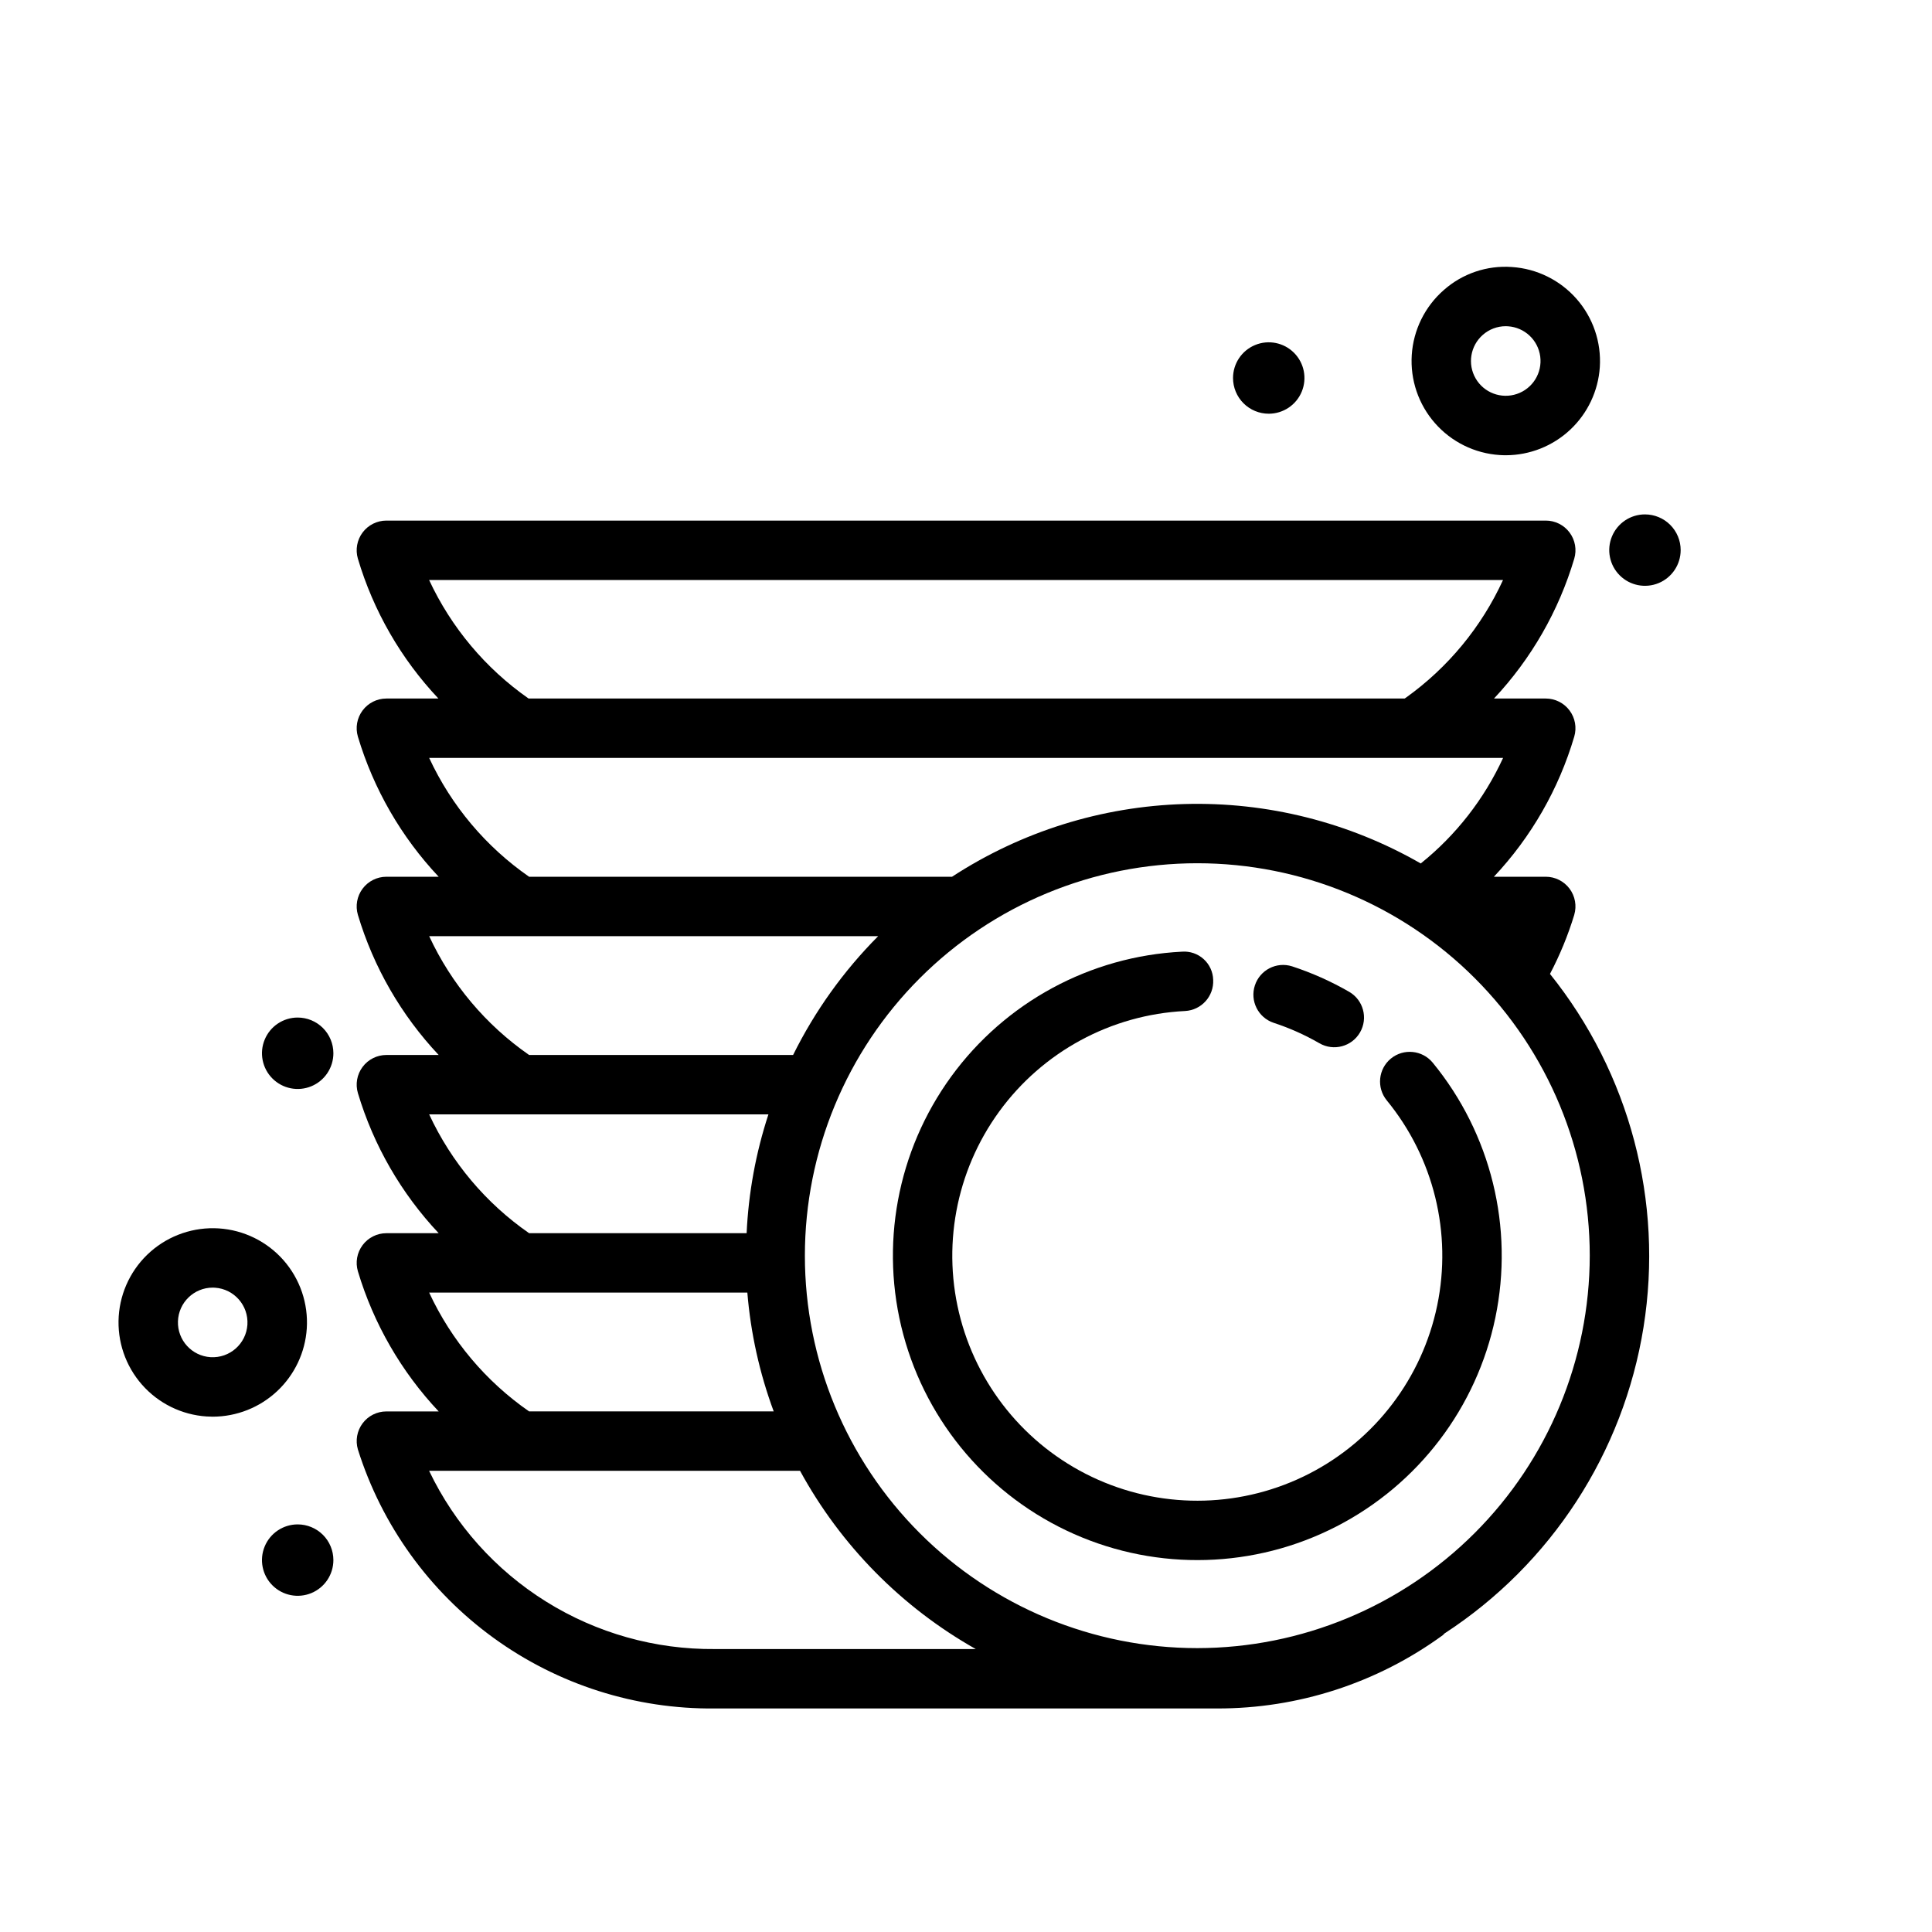
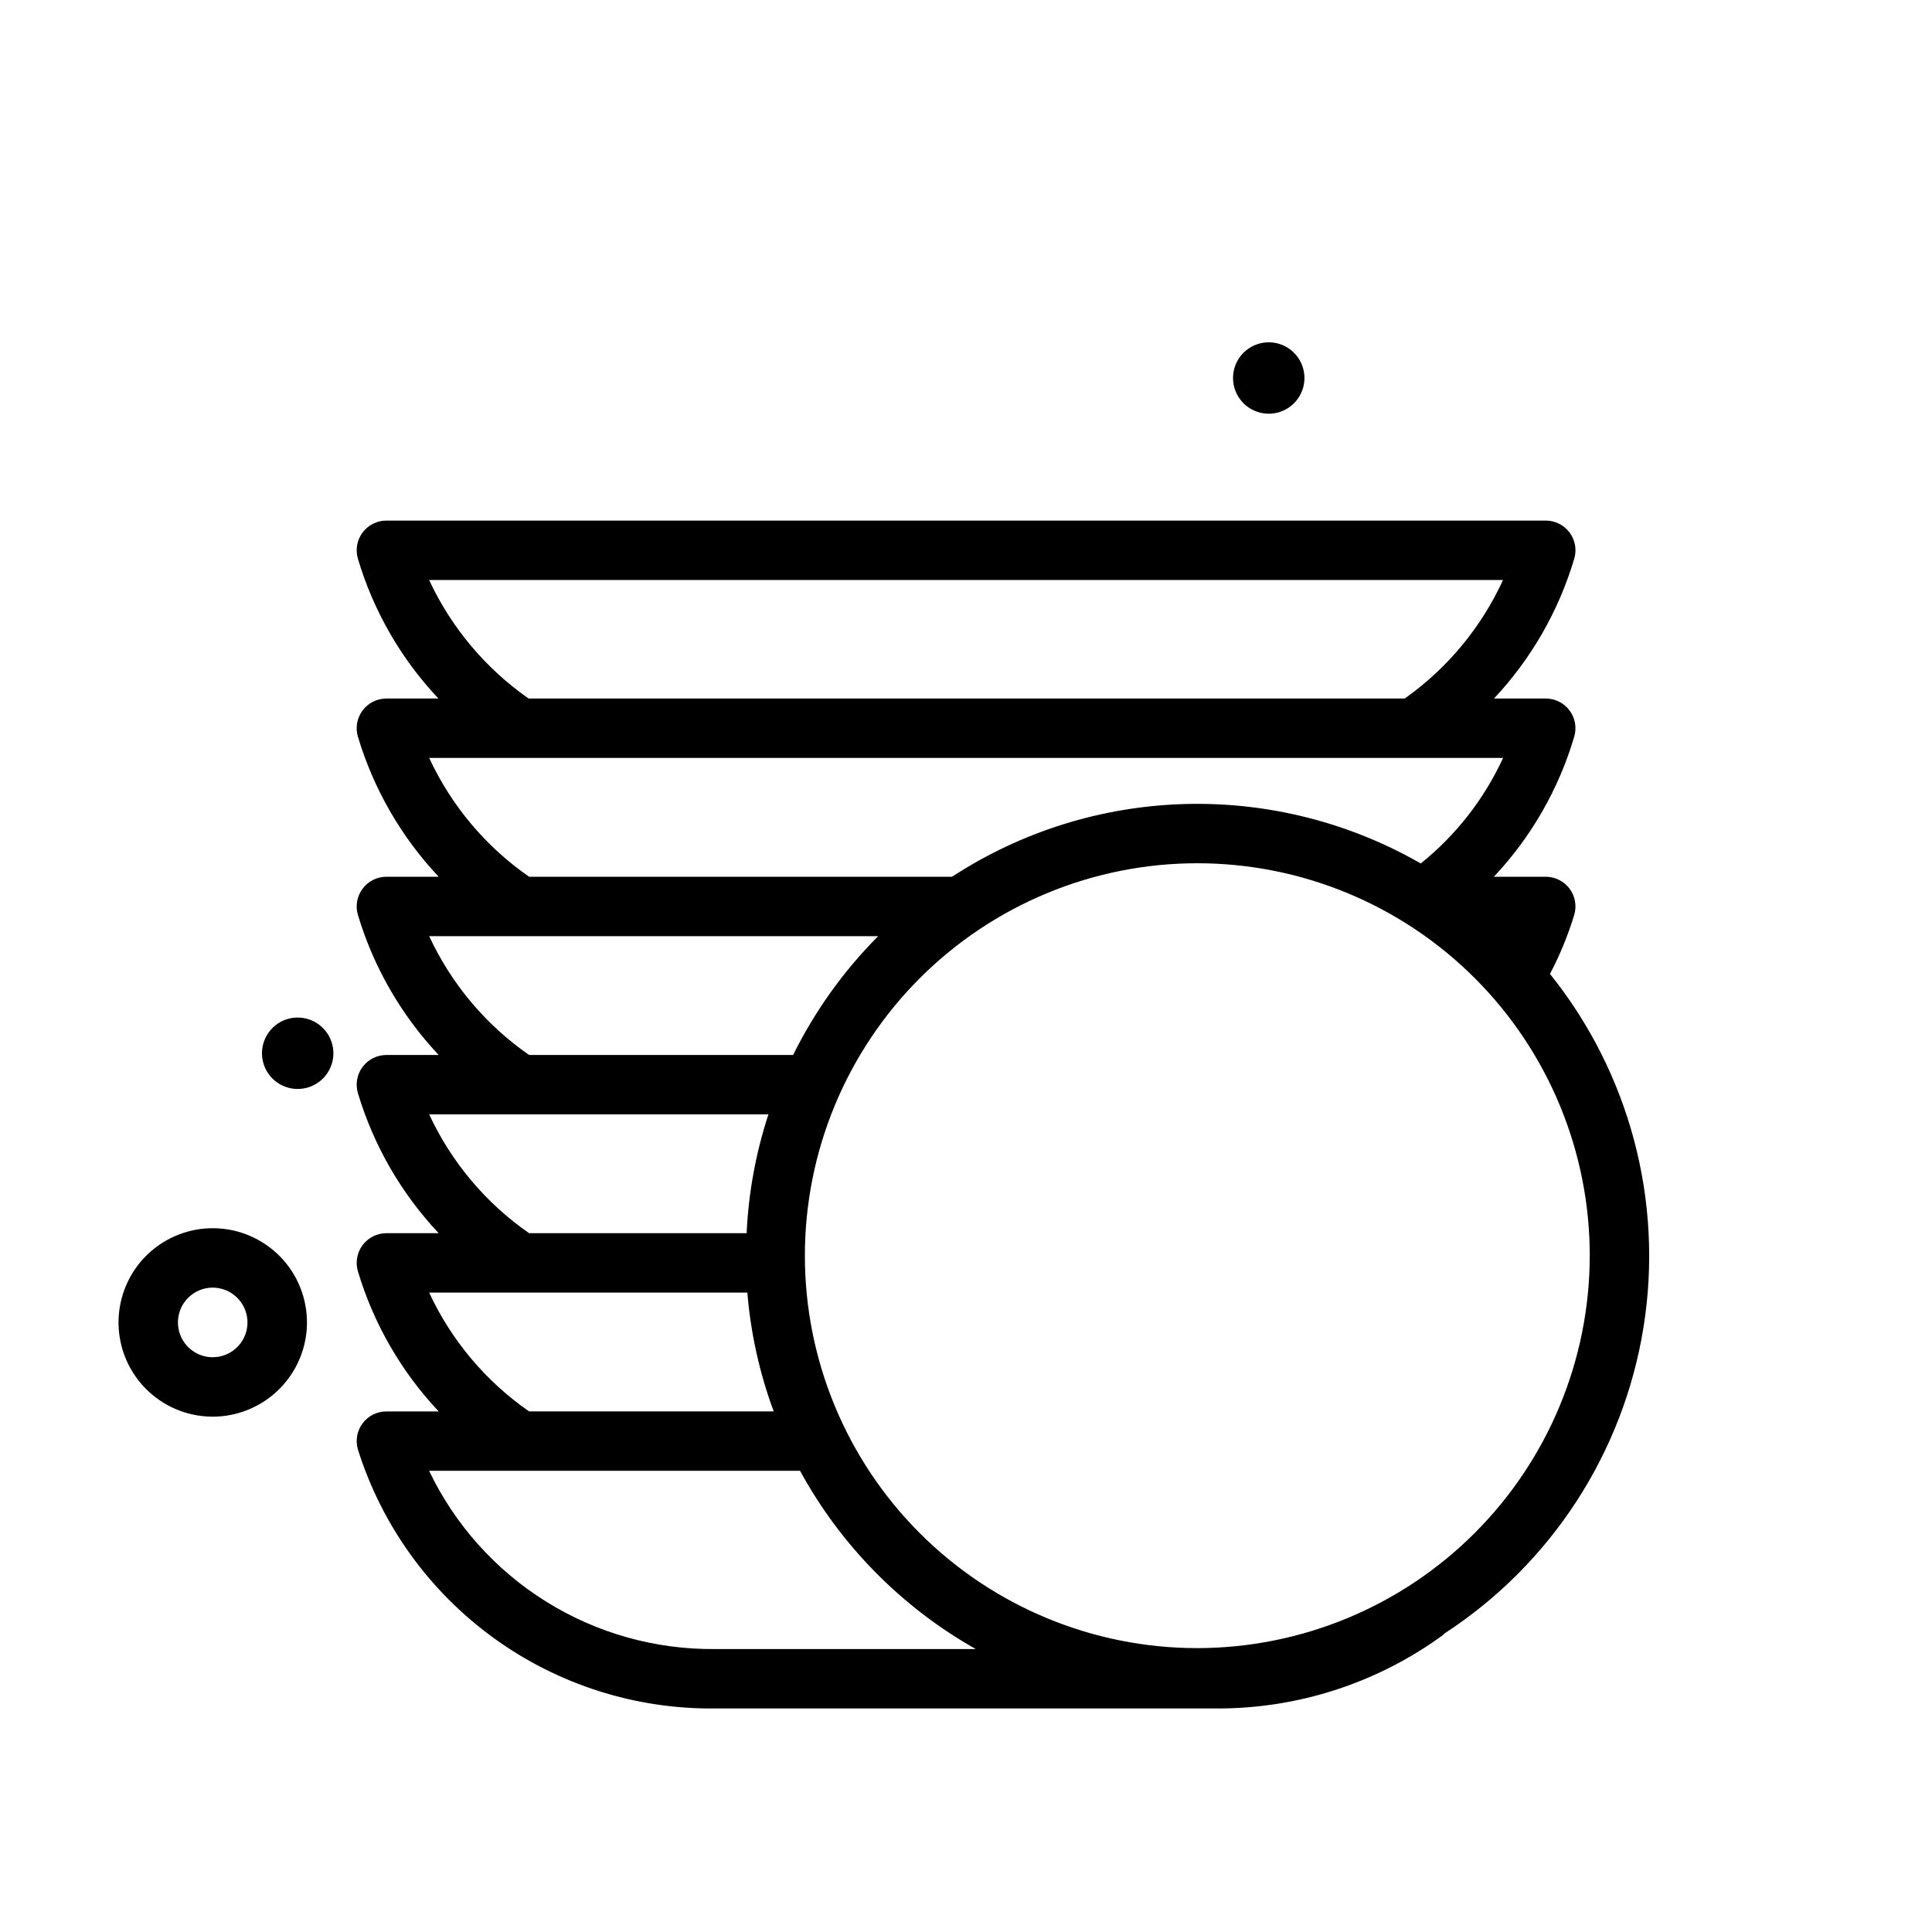
<svg xmlns="http://www.w3.org/2000/svg" fill="#000000" width="800px" height="800px" version="1.1" viewBox="144 144 512 512">
  <g>
    <path d="m561.19 386.44c0.703-2.379 0.238-4.949-1.246-6.938-1.488-1.984-3.82-3.156-6.301-3.156h-13.746c9.906-10.539 17.199-23.258 21.293-37.129 0.703-2.383 0.242-4.953-1.246-6.941-1.484-1.988-3.82-3.16-6.301-3.16h-13.719c9.871-10.527 17.152-23.211 21.266-37.047 0.707-2.383 0.25-4.957-1.238-6.949-1.484-1.992-3.824-3.164-6.309-3.16h-307.25c-2.477 0.004-4.809 1.168-6.297 3.152-1.484 1.98-1.953 4.547-1.258 6.926 4.117 13.859 11.43 26.559 21.344 37.078h-13.789c-2.481 0-4.82 1.172-6.305 3.164-1.488 1.988-1.949 4.562-1.242 6.945 4.156 13.867 11.484 26.578 21.406 37.121h-13.859c-2.481 0.004-4.82 1.176-6.305 3.164-1.488 1.992-1.949 4.562-1.242 6.945 4.156 13.871 11.484 26.578 21.406 37.125h-13.859c-2.481 0-4.82 1.172-6.305 3.164-1.488 1.988-1.949 4.562-1.242 6.945 4.156 13.867 11.484 26.578 21.406 37.121h-13.859c-2.481 0-4.82 1.176-6.305 3.164-1.488 1.988-1.949 4.562-1.242 6.945 4.156 13.867 11.484 26.578 21.406 37.125h-13.859c-2.481-0.004-4.816 1.164-6.305 3.152-1.484 1.988-1.945 4.559-1.242 6.941 6.32 20.074 18.934 37.582 35.973 49.941 17.035 12.359 37.598 18.906 58.645 18.684h133.03c21.512 0.055 42.48-6.75 59.863-19.426 0.184-0.121 0.266-0.305 0.434-0.441 28.266-18.398 47.43-47.895 52.758-81.195 5.328-33.305-3.68-67.305-24.793-93.602 2.633-5.008 4.785-10.25 6.434-15.66zm-303.48-88.738h284.61c-5.711 12.461-14.582 23.211-25.73 31.184-0.113 0.082-0.234 0.152-0.348 0.23h-232.16c-11.402-7.969-20.496-18.805-26.367-31.414zm0.023 47.156h284.6c-5.008 10.891-12.477 20.465-21.82 27.969-19.02-10.922-40.684-16.371-62.605-15.75-21.918 0.621-43.242 7.289-61.609 19.27h-112.08c-11.469-7.957-20.609-18.824-26.484-31.488zm0 47.23 118.99 0.004c-9.168 9.207-16.777 19.844-22.543 31.488h-69.961c-11.469-7.957-20.609-18.828-26.484-31.488zm0 47.23 89.906 0.004c-3.336 10.188-5.281 20.781-5.777 31.488h-57.645c-11.469-7.957-20.609-18.824-26.484-31.488zm0 47.23 84.32 0.008c0.887 10.762 3.238 21.355 6.988 31.484h-64.824c-11.469-7.957-20.609-18.824-26.484-31.484zm-0.016 47.23h98.305v0.008c10.801 19.789 26.934 36.152 46.562 47.23h-69.121c-15.812 0.148-31.336-4.215-44.754-12.582-13.414-8.367-24.168-20.387-30.992-34.648zm203.58 46.984v0.008c-27.582 0-54.035-10.957-73.539-30.461-19.504-19.504-30.457-45.957-30.457-73.539 0-27.582 10.957-54.035 30.461-73.539 19.504-19.504 45.957-30.461 73.539-30.461s54.035 10.957 73.539 30.461c19.504 19.5 30.461 45.953 30.461 73.535-0.031 27.574-10.996 54.012-30.496 73.508-19.496 19.5-45.934 30.469-73.508 30.496z" />
-     <path d="m541.42 264.59c0.555 0.039 1.098 0.055 1.645 0.055h0.004c6.336-0.012 12.43-2.43 17.051-6.766 4.621-4.332 7.426-10.258 7.848-16.582v-0.008c0.422-6.606-1.797-13.109-6.164-18.082-4.371-4.973-10.531-8.012-17.137-8.445-6.617-0.48-13.145 1.738-18.098 6.148-4.973 4.371-8.008 10.535-8.438 17.145-0.43 6.606 1.781 13.113 6.152 18.09 4.367 4.977 10.531 8.016 17.137 8.445zm-4.457-31.848c1.676-1.477 3.832-2.293 6.066-2.293 0.207 0 0.406 0.008 0.613 0.023 4.391 0.289 7.961 3.637 8.535 7.996 0.574 4.359-2.012 8.52-6.176 9.93-4.164 1.414-8.746-0.309-10.945-4.117-2.199-3.809-1.398-8.641 1.906-11.539z" />
    <path d="m225.3 496.08v-0.008c0.426-6.609-1.789-13.117-6.16-18.094-4.371-4.973-10.539-8.008-17.148-8.438-6.609-0.426-13.117 1.789-18.094 6.16-4.973 4.371-8.008 10.539-8.438 17.148-0.426 6.609 1.789 13.117 6.16 18.094 4.371 4.977 10.543 8.012 17.152 8.438 0.547 0.031 1.082 0.055 1.621 0.055 6.336-0.016 12.434-2.434 17.059-6.769 4.621-4.332 7.43-10.262 7.848-16.586zm-25.508 7.586c-4.969-0.316-8.789-4.519-8.633-9.5 0.16-4.977 4.238-8.93 9.219-8.934 0.199 0 0.398 0.008 0.602 0.023h-0.004c5.074 0.34 8.914 4.723 8.59 9.797-0.328 5.074-4.699 8.926-9.773 8.613z" />
-     <path d="m579.93 280.32c-3.828 0-7.277 2.305-8.742 5.84-1.465 3.539-0.656 7.609 2.051 10.312 2.707 2.707 6.777 3.516 10.312 2.055 3.539-1.465 5.844-4.918 5.844-8.746 0-2.508-0.996-4.914-2.773-6.691-1.773-1.773-4.18-2.769-6.691-2.769z" />
-     <path d="m222.89 547.98c-3.828 0-7.281 2.305-8.742 5.84-1.465 3.539-0.656 7.609 2.051 10.312 2.707 2.707 6.777 3.516 10.312 2.051 3.535-1.461 5.84-4.914 5.84-8.742 0-2.508-0.996-4.914-2.769-6.691-1.777-1.773-4.184-2.769-6.691-2.769z" />
    <path d="m222.89 413.66c-3.828 0-7.281 2.305-8.742 5.844-1.465 3.535-0.656 7.606 2.051 10.312s6.777 3.516 10.312 2.051c3.535-1.465 5.84-4.914 5.84-8.742 0-2.512-0.996-4.918-2.769-6.691-1.777-1.777-4.184-2.773-6.691-2.773z" />
    <path d="m480.23 253.64c3.828 0 7.277-2.305 8.742-5.84 1.465-3.535 0.656-7.606-2.051-10.312-2.707-2.707-6.777-3.516-10.312-2.051-3.539 1.465-5.844 4.914-5.844 8.742 0 2.508 1 4.918 2.773 6.691 1.773 1.773 4.18 2.769 6.691 2.769z" />
-     <path d="m481.51 415.05c4.231 1.383 8.305 3.203 12.16 5.43 3.766 2.168 8.578 0.879 10.754-2.887 2.172-3.766 0.883-8.578-2.883-10.754-4.797-2.766-9.863-5.027-15.129-6.75-4.113-1.305-8.512 0.949-9.855 5.055-1.348 4.102 0.863 8.52 4.953 9.906z" />
-     <path d="m512.6 424.53c-3.356 2.762-3.844 7.719-1.09 11.086 12.438 15.172 17.348 35.156 13.359 54.367-3.992 19.207-16.457 35.586-33.906 44.551-17.453 8.961-38.023 9.555-55.961 1.609-17.941-7.945-31.324-23.578-36.414-42.527s-1.336-39.18 10.207-55.043c11.547-15.867 29.645-25.66 49.238-26.645 4.344-0.219 7.688-3.914 7.473-8.258-0.055-2.102-0.969-4.09-2.527-5.5-1.559-1.414-3.629-2.125-5.727-1.969-24.348 1.223-46.836 13.391-61.18 33.102-14.34 19.711-19.004 44.852-12.68 68.395 6.324 23.543 22.957 42.965 45.246 52.836 22.289 9.867 47.848 9.133 69.531-2.008 21.684-11.141 37.164-31.488 42.121-55.355 4.953-23.871-1.148-48.699-16.605-67.551-2.762-3.352-7.719-3.84-11.086-1.09z" />
  </g>
</svg>